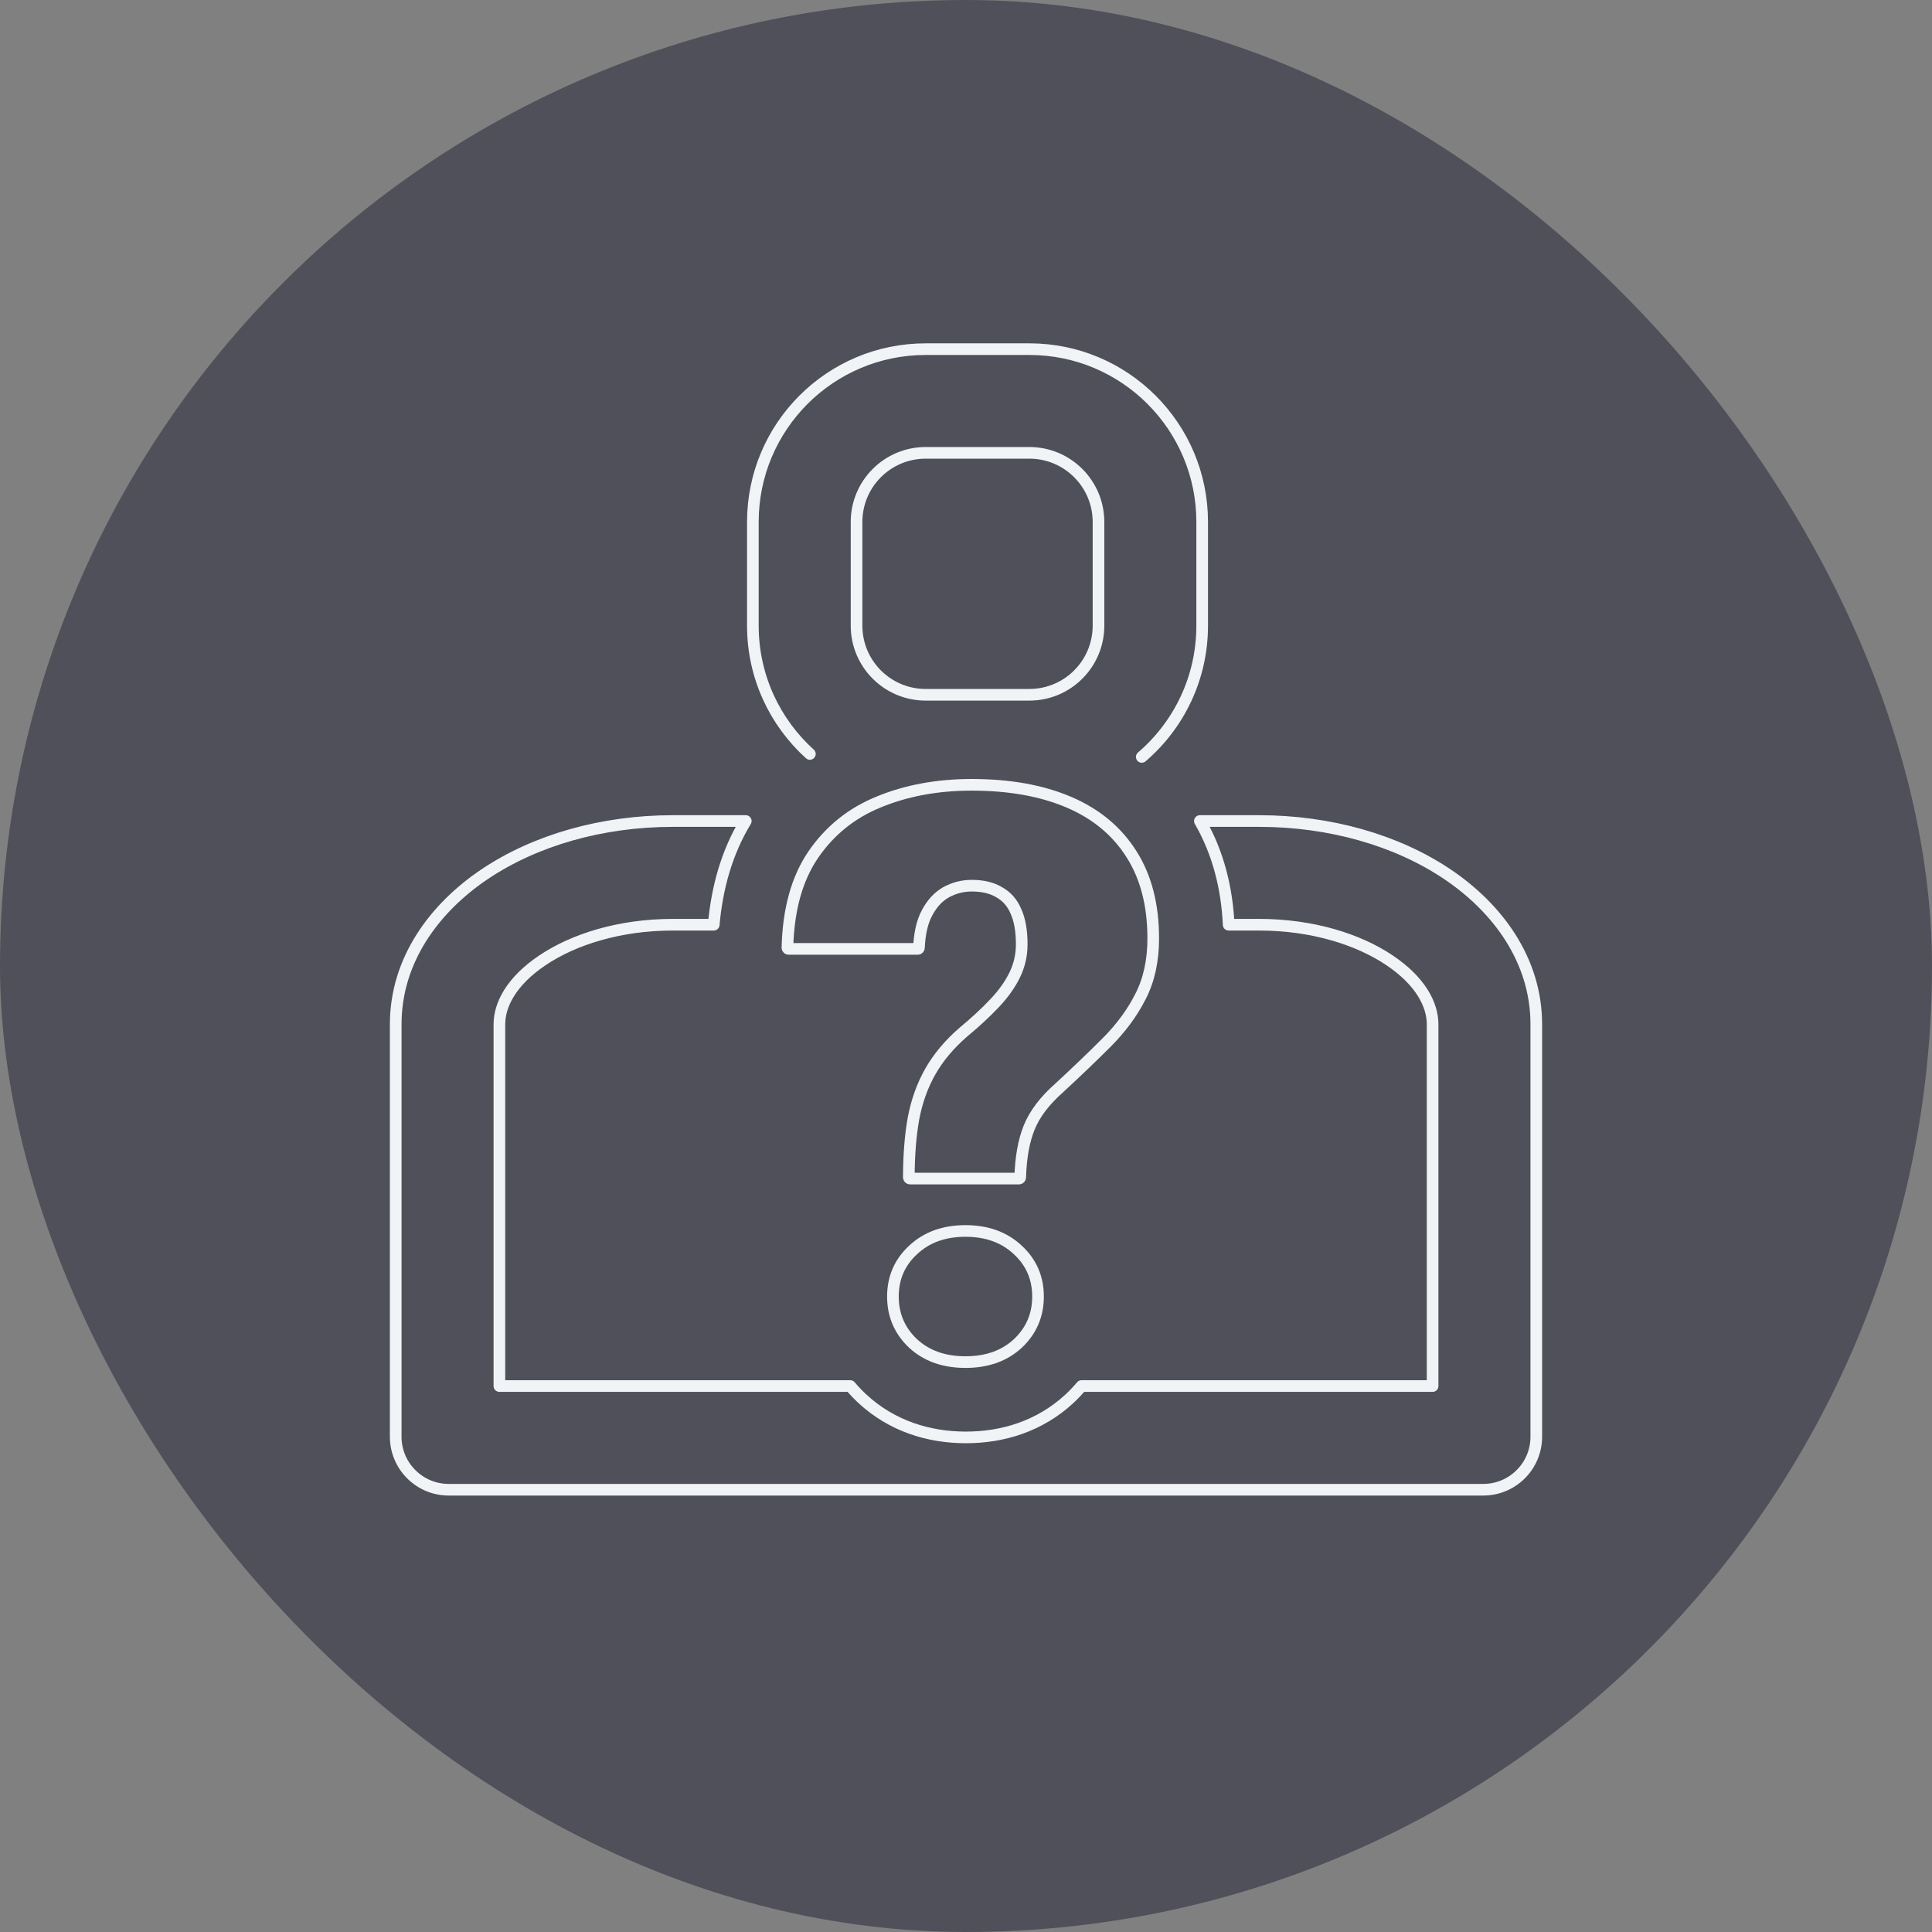
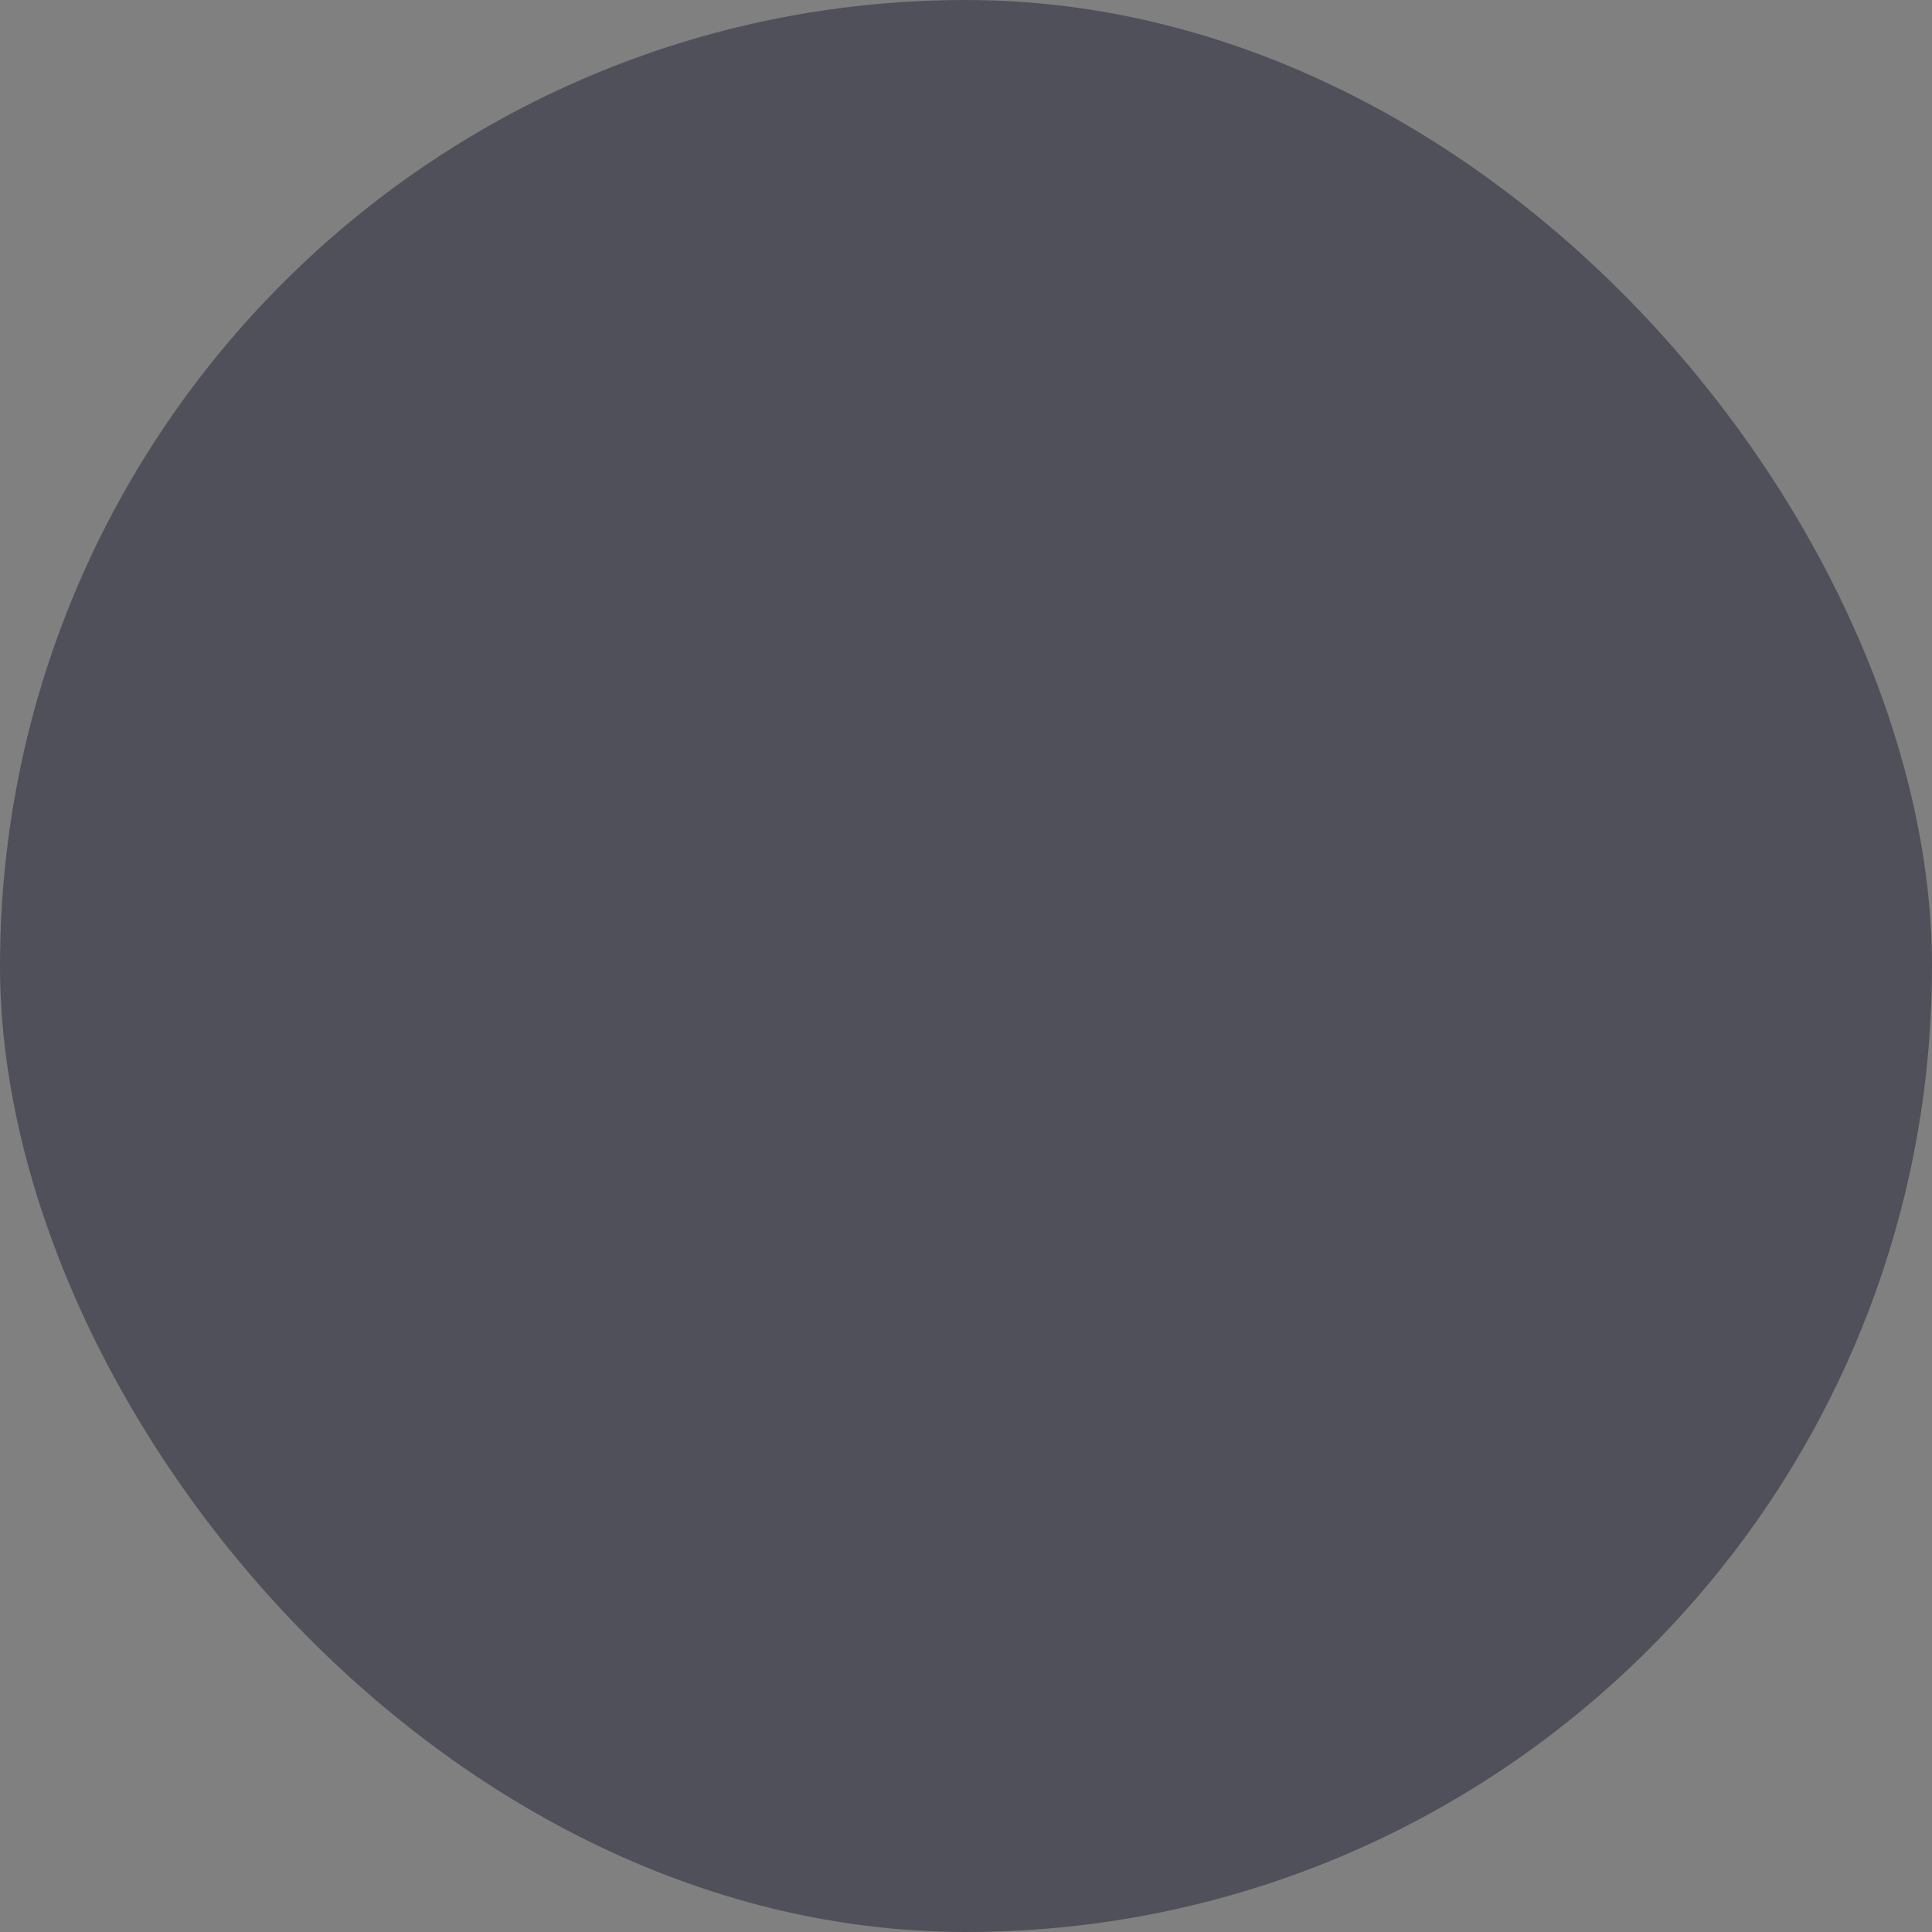
<svg xmlns="http://www.w3.org/2000/svg" width="166" height="166" viewBox="0 0 166 166" fill="none">
  <rect x="0" y="0" width="166" height="166" fill="#808080" stroke="none" />
  <rect width="166" height="166" rx="83" fill="#50505A" />
-   <path d="M98.103 65.036C101.28 62.313 103.293 58.27 103.293 53.758V44.849C103.293 36.648 96.645 30 88.444 30H79.535C71.335 30 64.687 36.648 64.687 44.849V53.758C64.687 58.131 66.577 62.062 69.586 64.78M78.488 96.099C78.226 97.559 78.093 99.244 78.088 101.154C78.088 101.216 78.138 101.266 78.2 101.266H87.545C87.606 101.266 87.656 101.217 87.658 101.156C87.71 99.45 87.964 98.031 88.421 96.899C88.888 95.721 89.766 94.566 91.055 93.433C92.544 92.055 93.888 90.766 95.088 89.566C96.31 88.343 97.277 87.032 97.988 85.632C98.722 84.21 99.088 82.543 99.088 80.632C99.088 77.765 98.466 75.354 97.222 73.399C95.977 71.421 94.188 69.932 91.855 68.932C89.521 67.932 86.732 67.432 83.488 67.432C80.554 67.432 77.899 67.921 75.521 68.898C73.165 69.854 71.276 71.376 69.854 73.465C68.47 75.508 67.738 78.159 67.657 81.417C67.655 81.48 67.706 81.532 67.769 81.532H78.846C78.906 81.532 78.956 81.484 78.959 81.424C79.012 80.185 79.244 79.188 79.654 78.432C80.077 77.632 80.621 77.043 81.288 76.665C81.977 76.288 82.71 76.099 83.488 76.099C84.443 76.099 85.232 76.288 85.855 76.665C86.499 77.021 86.977 77.565 87.288 78.299C87.621 79.032 87.788 79.977 87.788 81.132C87.788 82.066 87.588 82.943 87.188 83.766C86.788 84.588 86.21 85.399 85.454 86.199C84.699 86.999 83.799 87.832 82.754 88.699C81.577 89.721 80.643 90.832 79.954 92.032C79.265 93.232 78.776 94.588 78.488 96.099ZM76.721 111.4C76.721 109.8 77.299 108.466 78.454 107.399C79.61 106.311 81.11 105.766 82.954 105.766C84.799 105.766 86.299 106.311 87.454 107.399C88.61 108.466 89.188 109.8 89.188 111.4C89.188 113 88.61 114.344 87.454 115.433C86.299 116.5 84.799 117.033 82.954 117.033C81.11 117.033 79.61 116.5 78.454 115.433C77.299 114.344 76.721 113 76.721 111.4ZM64.079 70.544H57.822C51.71 70.544 45.977 72.201 41.643 75.112C37.337 78.005 34 82.481 34 88.011V123.446C34 125.961 36.039 128 38.553 128H127.446C129.961 128 132 125.961 132 123.446V88.011C132 82.481 128.663 78.005 124.357 75.112C120.023 72.201 114.29 70.544 108.178 70.544H103.094C104.671 73.27 105.422 76.308 105.569 79.453H108.178C112.762 79.453 116.713 80.71 119.389 82.508C122.093 84.324 123.091 86.355 123.091 88.011V119.091H92.925C92.618 119.456 92.286 119.807 91.93 120.143L91.905 120.166L91.881 120.188C89.327 122.546 86.163 123.504 82.991 123.504C79.82 123.504 76.656 122.546 74.102 120.188L74.078 120.166L74.053 120.143C73.697 119.807 73.365 119.456 73.058 119.091H42.909V88.011C42.909 86.355 43.907 84.324 46.611 82.508C49.287 80.71 53.238 79.453 57.822 79.453H61.325C61.607 76.278 62.445 73.233 64.079 70.544ZM73.596 44.849C73.596 41.568 76.255 38.909 79.535 38.909H88.444C91.725 38.909 94.384 41.568 94.384 44.849V53.758C94.384 57.038 91.725 59.697 88.444 59.697H79.535C76.255 59.697 73.596 57.038 73.596 53.758V44.849Z" stroke="#F0F4F7" stroke-linecap="round" stroke-linejoin="round" />
</svg>